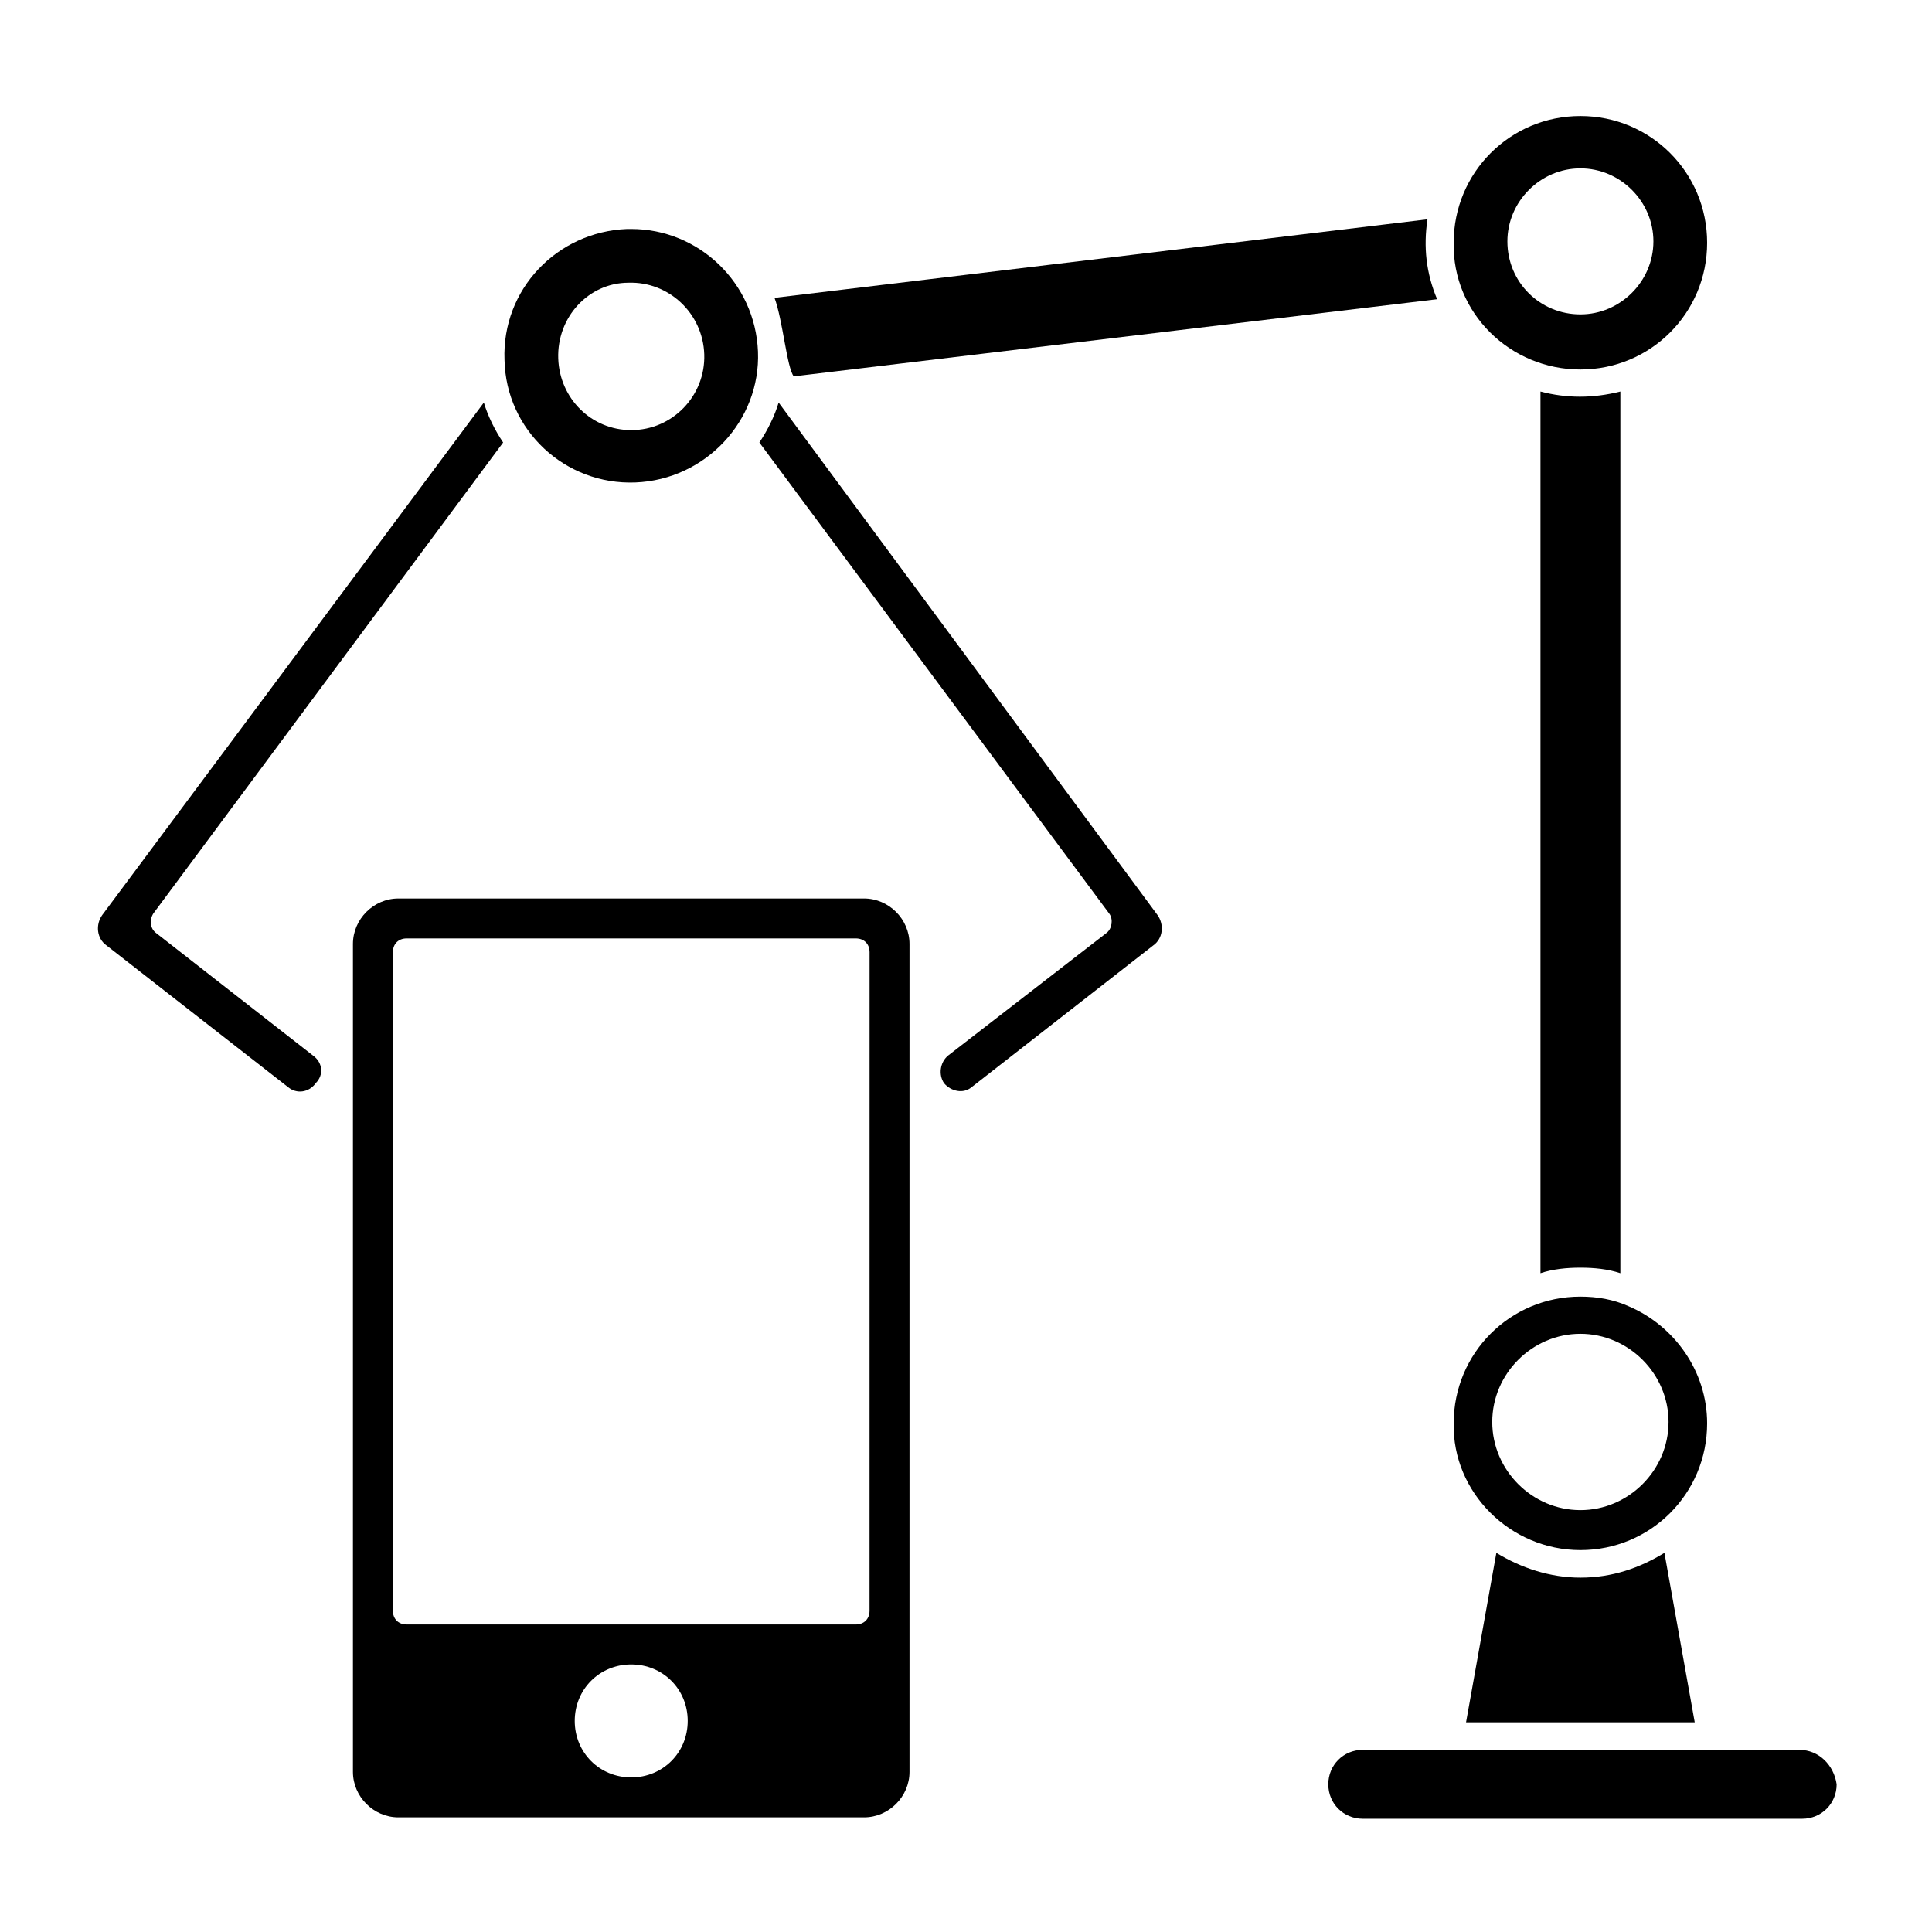
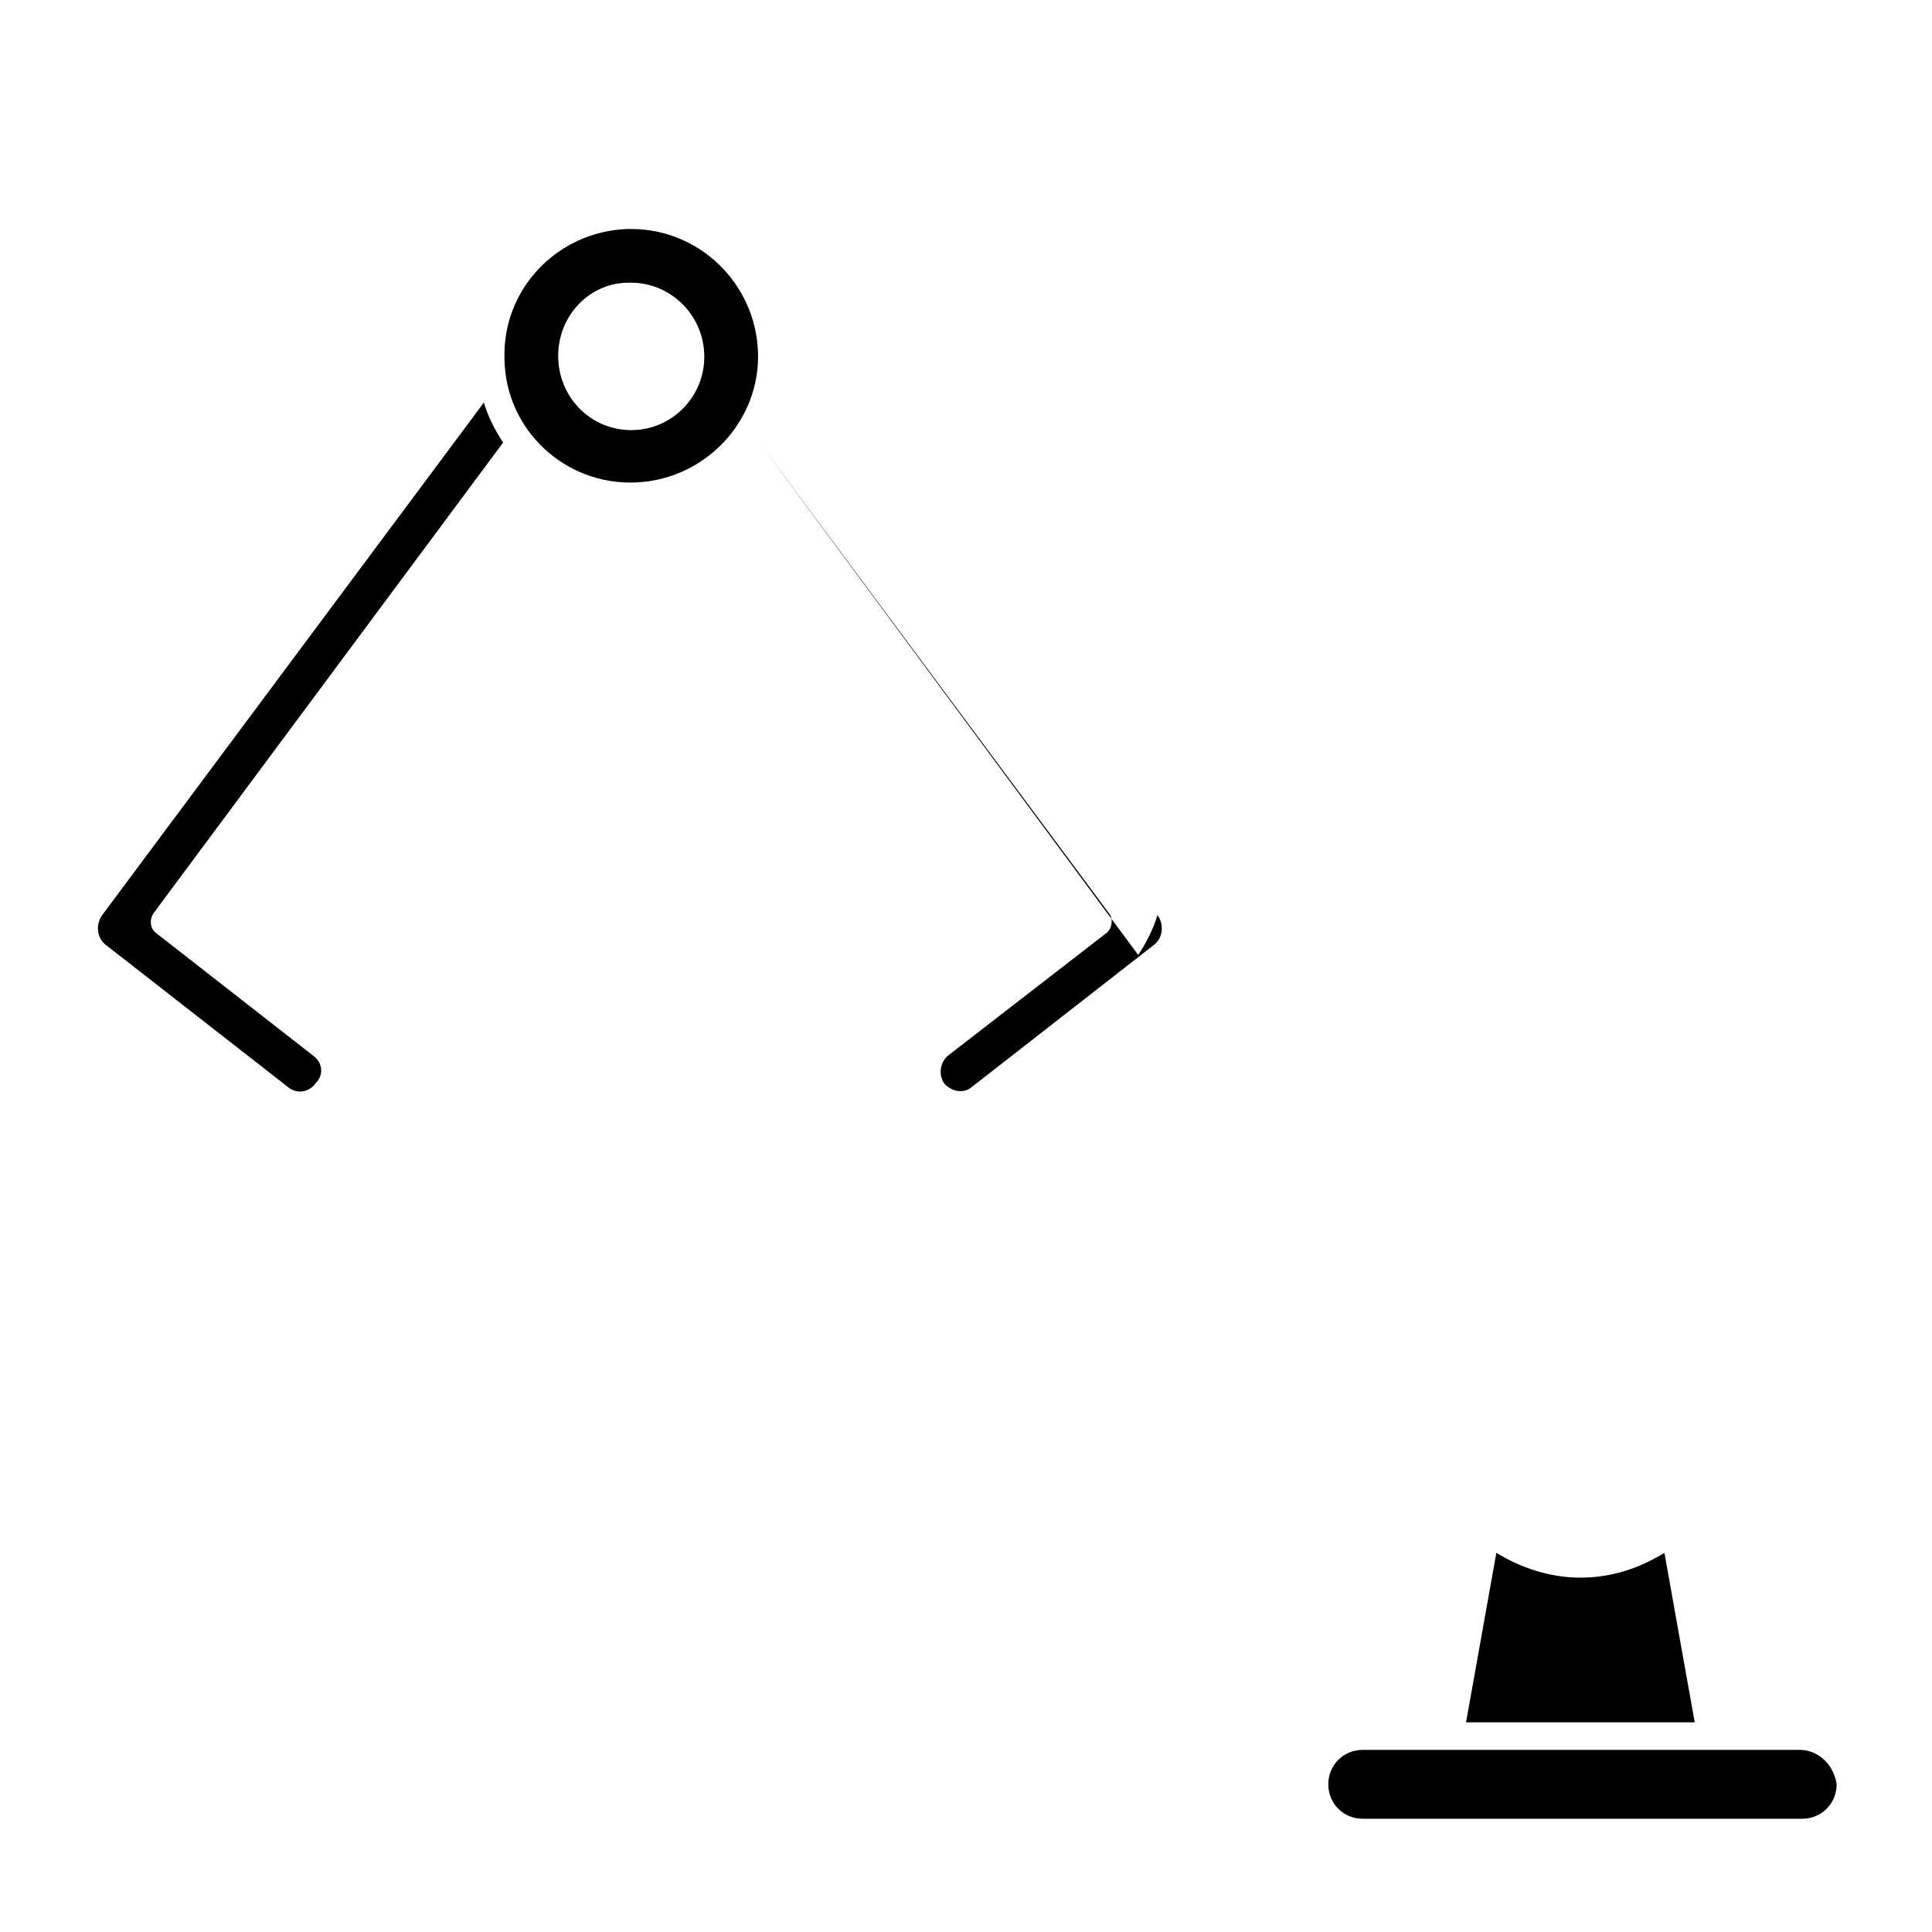
<svg xmlns="http://www.w3.org/2000/svg" fill="#000000" width="800px" height="800px" version="1.1" viewBox="144 144 512 512">
  <g>
-     <path d="m345.24 261.27 92.73 124.86c1.094 1.461 0.73 4.016-0.73 5.109l-41.984 32.492c-2.191 1.824-2.555 5.109-1.094 7.301 1.824 2.191 5.109 2.922 7.301 1.094l48.191-37.602c2.555-1.824 2.922-5.477 1.094-8.031l-100.4-135.81c-1.094 3.652-2.922 7.305-5.109 10.59z" />
-     <path d="m522.3 202.12-173.05 20.809c2.191 5.84 3.285 18.617 5.109 20.809l170.49-20.445c-2.922-6.934-3.652-13.871-2.555-21.172z" />
-     <path d="m372.98 382.11h-123.4c-6.57 0-12.047 5.477-12.047 12.047v219.41c0 6.57 5.477 12.047 12.047 12.047h123.4c6.57 0 12.047-5.477 12.047-12.047v-219.41c0-6.57-5.477-12.047-12.047-12.047zm-61.699 232.92c-8.398 0-14.969-6.57-14.969-14.969s6.57-14.969 14.969-14.969c8.398 0 14.969 6.57 14.969 14.969 0 8.395-6.574 14.969-14.969 14.969zm63.156-44.176c0 2.191-1.461 3.652-3.652 3.652h-119.01c-2.191 0-3.652-1.461-3.652-3.652v-174.51c0-2.191 1.461-3.652 3.652-3.652h119.02c2.191 0 3.652 1.461 3.652 3.652z" />
+     <path d="m345.24 261.27 92.73 124.86c1.094 1.461 0.73 4.016-0.73 5.109l-41.984 32.492c-2.191 1.824-2.555 5.109-1.094 7.301 1.824 2.191 5.109 2.922 7.301 1.094l48.191-37.602c2.555-1.824 2.922-5.477 1.094-8.031c-1.094 3.652-2.922 7.305-5.109 10.59z" />
    <path d="m312.38 271.86c18.617-0.73 33.223-16.43 32.492-34.684-0.73-18.254-15.699-32.492-33.586-32.492h-1.094c-18.617 0.73-33.223 16.062-32.492 34.684 0.363 18.621 16.062 33.223 34.68 32.492zm-1.824-52.938c10.586-0.363 19.715 8.031 20.078 18.984 0.363 10.953-8.398 20.078-19.348 20.078-10.586 0-18.984-8.398-19.348-18.984-0.367-10.949 8.027-20.078 18.617-20.078z" />
    <path d="m226.95 423.73-41.617-32.492c-1.461-1.094-1.824-3.285-0.73-5.109l92.73-124.86c-2.191-3.285-4.016-6.938-5.109-10.586l-101.13 135.81c-1.824 2.555-1.461 6.203 1.094 8.031l48.191 37.602c2.191 1.824 5.477 1.461 7.301-1.094 2.191-2.191 1.828-5.477-0.73-7.301z" />
    <path d="m585.09 555.52c-6.57 4.016-13.871 6.57-22.27 6.57-8.031 0-15.699-2.555-22.27-6.57l-8.031 44.906h60.602z" />
-     <path d="m562.82 554.79c18.617 0 33.586-14.969 33.586-33.586 0-13.871-8.762-25.922-20.809-31.031-4.016-1.824-8.398-2.555-12.777-2.555-18.617 0-33.586 14.969-33.586 33.586-0.367 18.25 14.965 33.586 33.586 33.586zm0-57.316c12.777 0 23.363 10.586 23.363 23.363s-10.586 23.363-23.363 23.363c-12.777 0-23.363-10.586-23.363-23.363-0.004-12.777 10.586-23.363 23.363-23.363z" />
    <path d="m620.87 607.73h-115.73c-5.109 0-9.129 4.016-9.129 9.129 0 5.109 4.016 9.129 9.129 9.129h116.46c5.109 0 9.129-4.016 9.129-9.129-0.734-5.113-4.75-9.129-9.863-9.129z" />
-     <path d="m562.82 241.92c18.617 0 33.586-14.969 33.586-33.586 0-18.617-14.969-33.586-33.586-33.586-18.617 0-33.586 14.969-33.586 33.586-0.367 18.617 14.965 33.586 33.586 33.586zm-19.348-33.953c0-10.586 8.762-19.348 19.348-19.348 10.586 0 19.348 8.762 19.348 19.348 0 10.586-8.762 19.348-19.348 19.348-10.586 0.004-19.348-8.395-19.348-19.348z" />
-     <path d="m552.24 247.76v233.65c3.285-1.094 6.938-1.461 10.586-1.461 3.652 0 7.301 0.363 10.586 1.461v-233.65c-7.301 1.824-14.238 1.824-21.172 0z" />
  </g>
</svg>